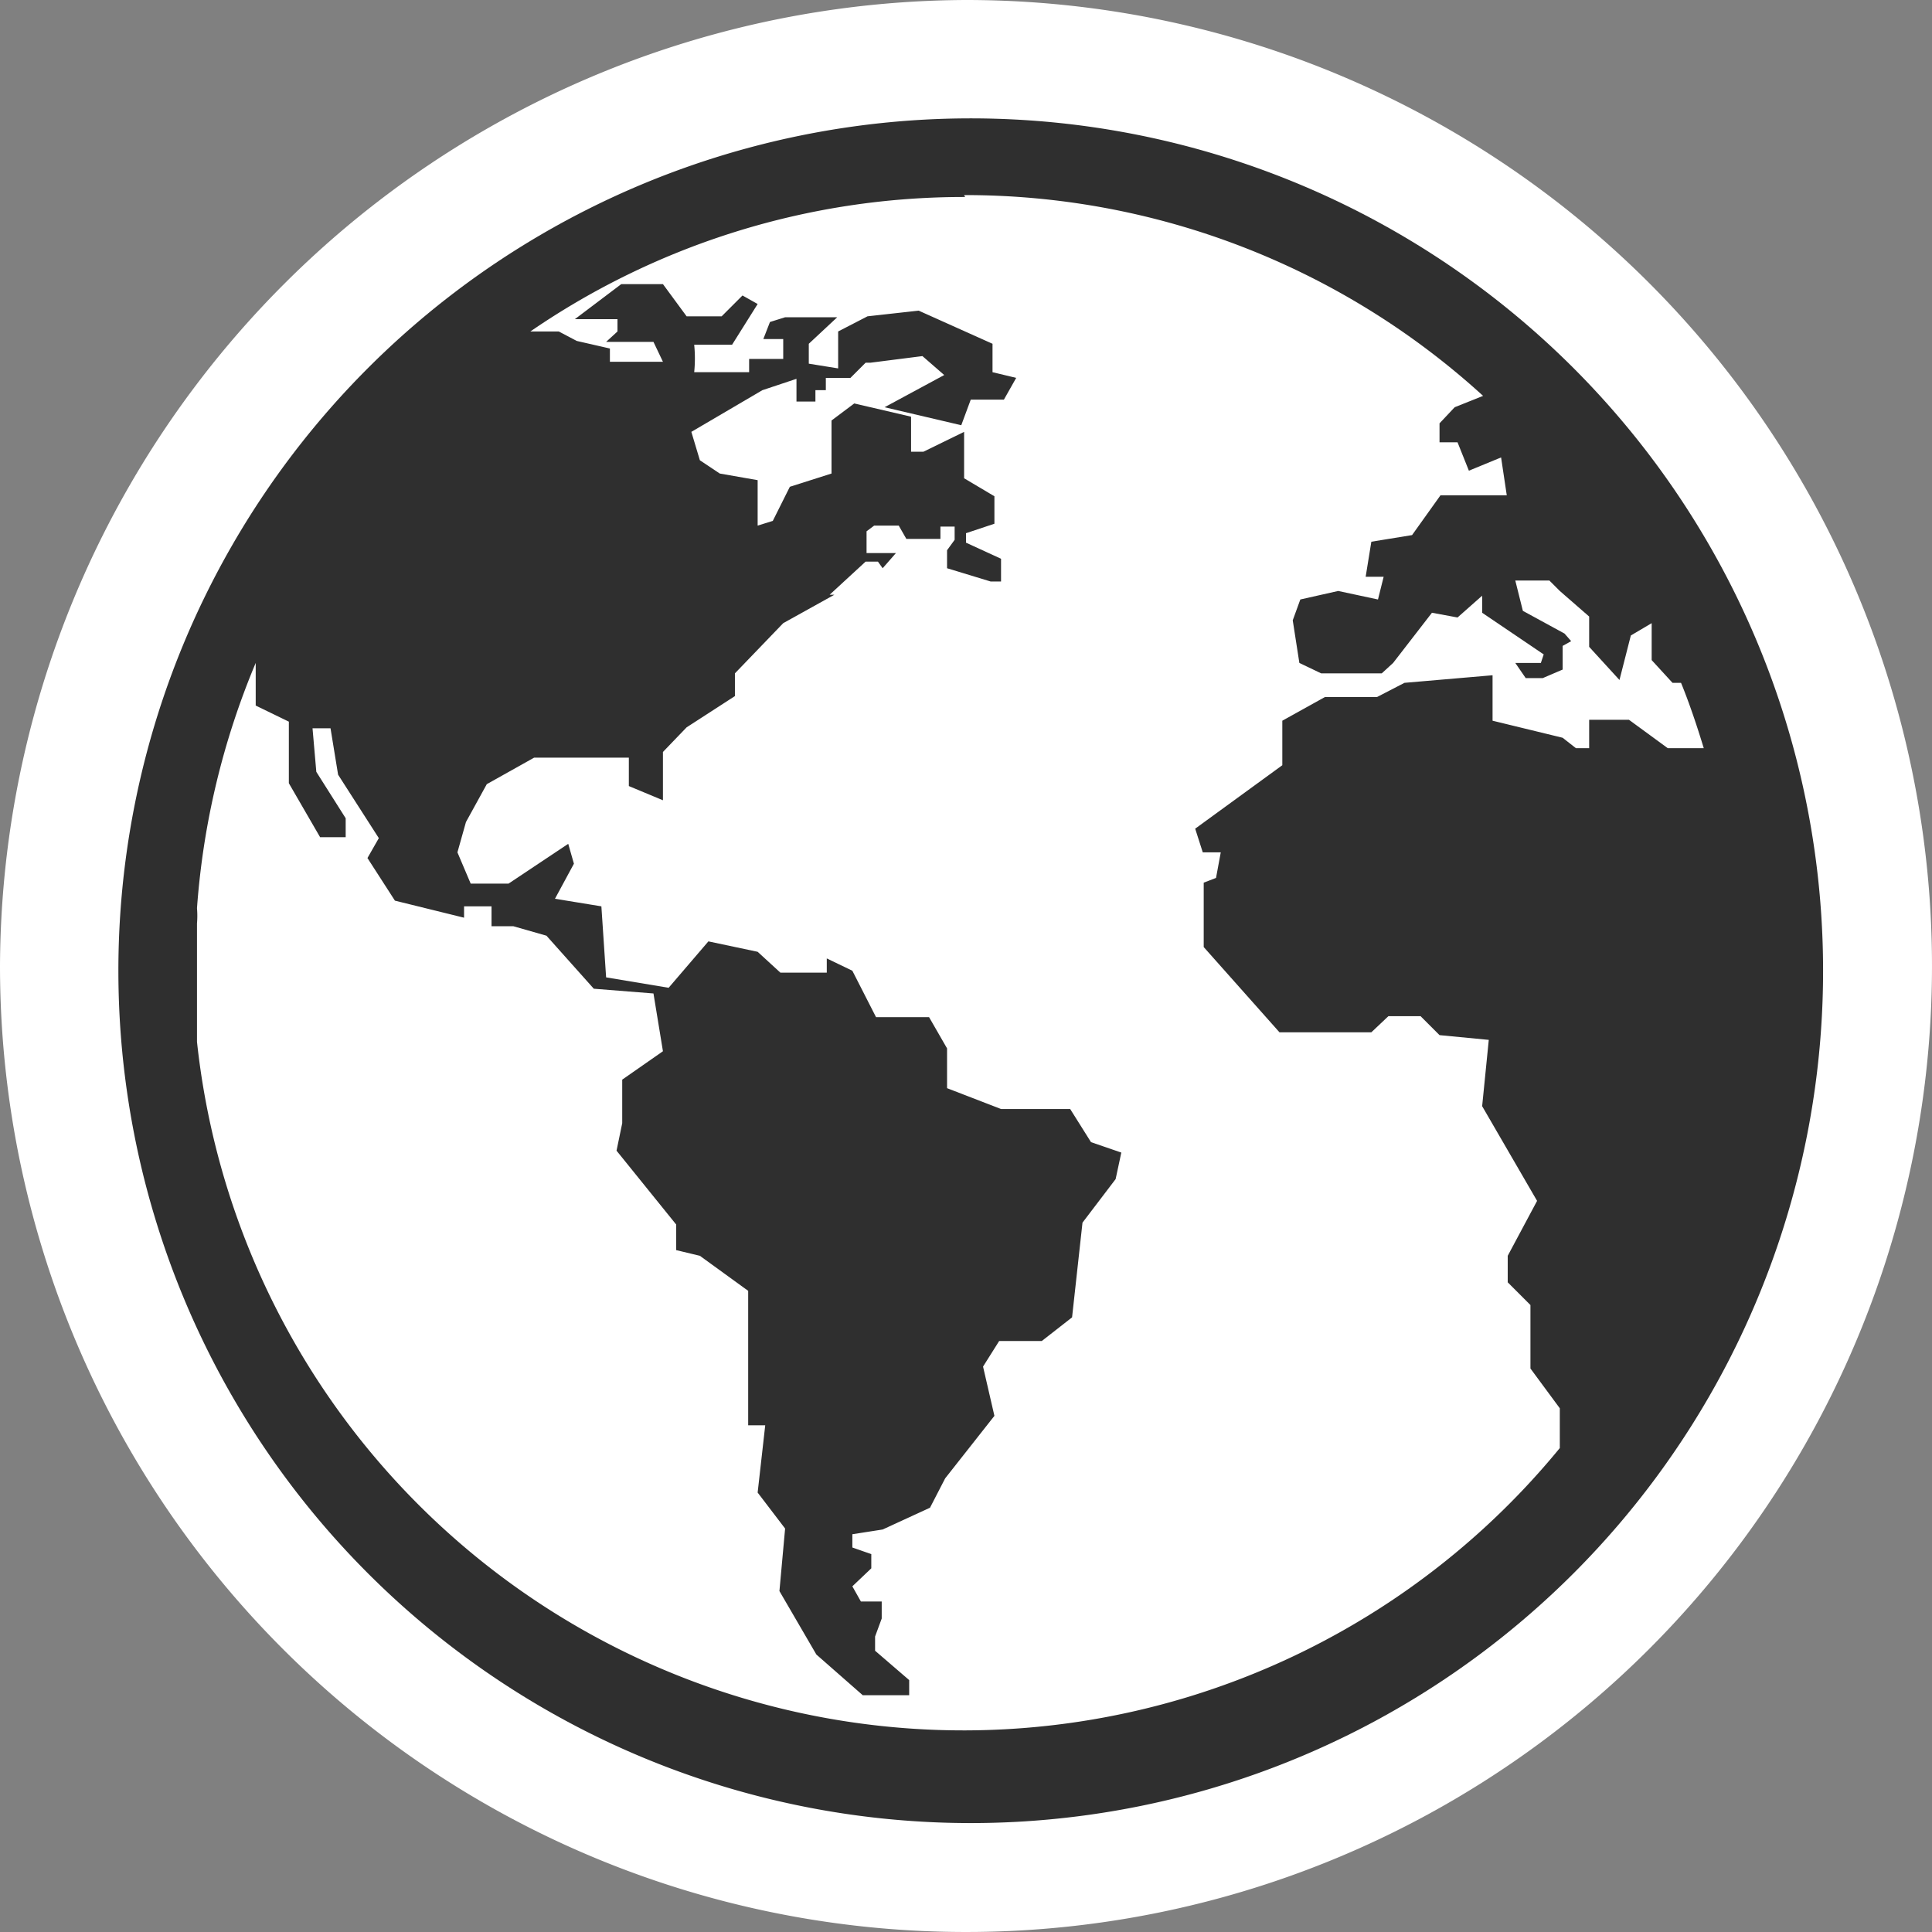
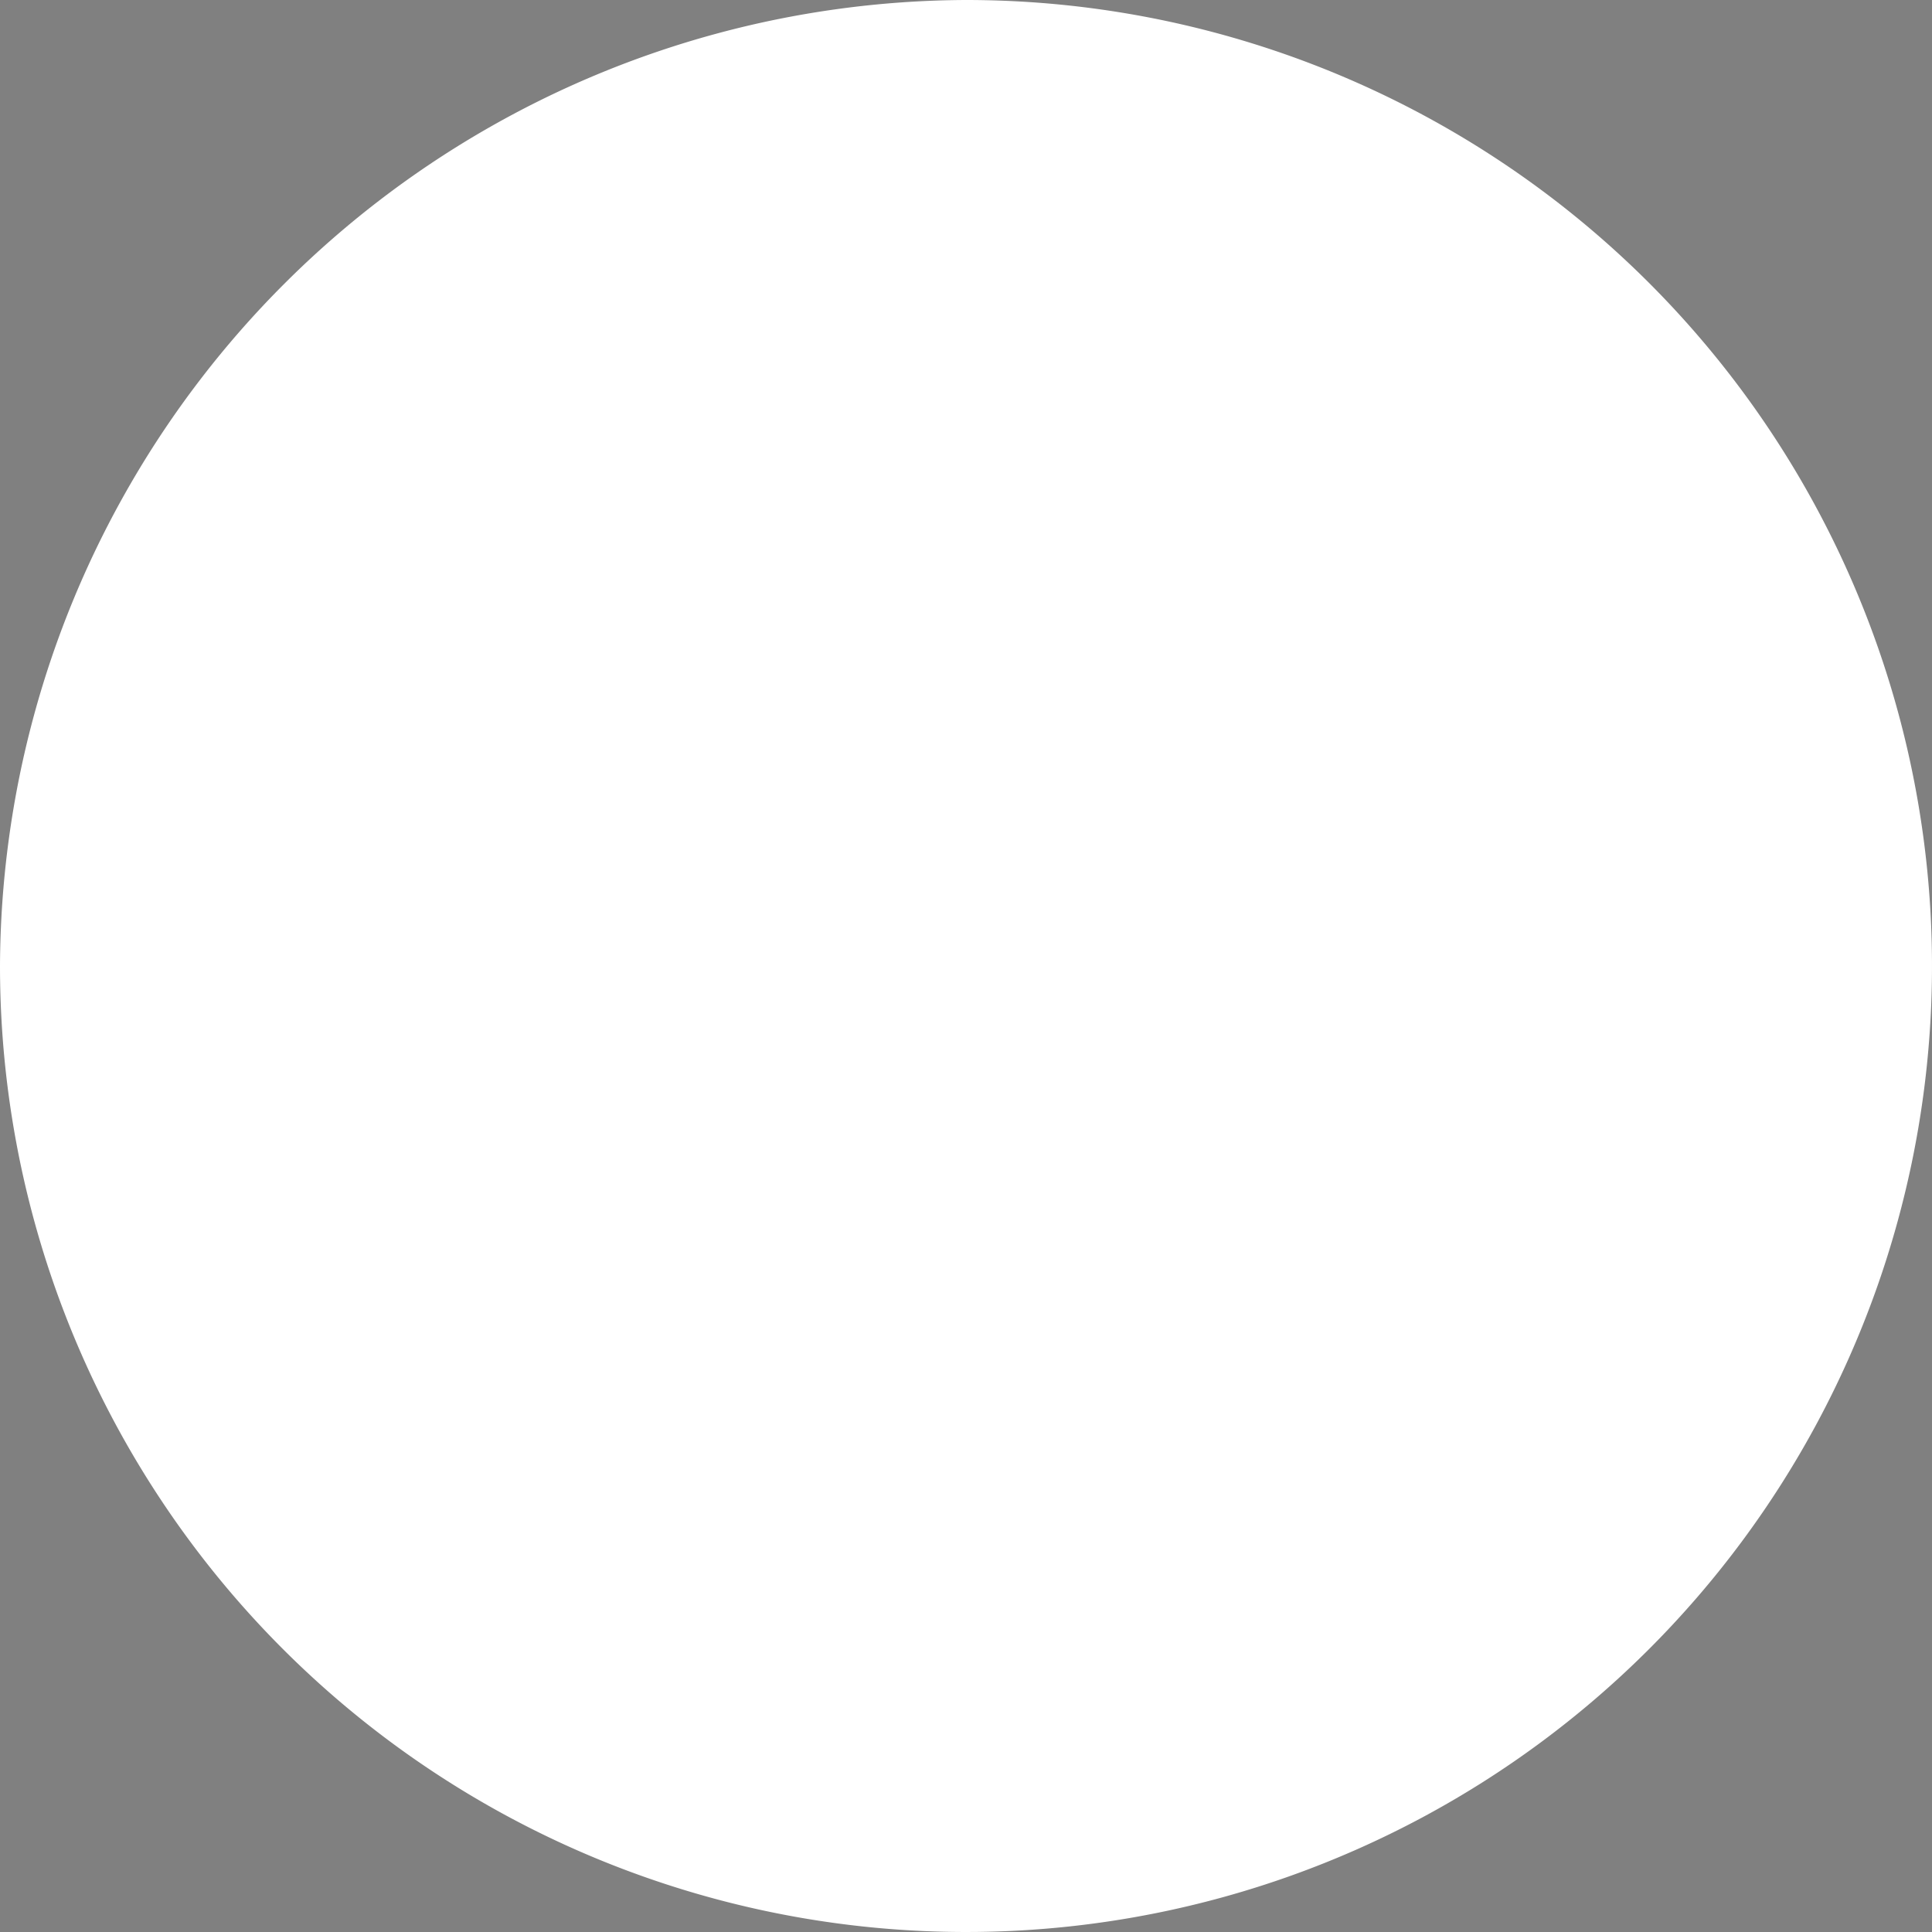
<svg xmlns="http://www.w3.org/2000/svg" viewBox="0 0 20.4 20.4">
  <rect x="0" y="0" width="20.4" height="20.4" fill="#808080" stroke="none" />
  <g id="f2783b84-a4a0-456a-98a5-12e873b71ae8" data-name="Layer 2">
    <g id="a56023b9-d540-4ecc-a8b0-970787456d3e" data-name="Layer 1">
      <path d="M10.2,0A10.2,10.2,0,1,1,0,10.2H0A10.24,10.24,0,0,1,10.2,0Z" style="fill:#fff;fill-rule:evenodd" />
-       <path d="M10.2,1.25a9,9,0,1,1-8.95,9A9,9,0,0,1,10.2,1.25Z" style="fill:#2f2f2f;fill-rule:evenodd" />
-       <path d="M10.18,2.06a8.11,8.11,0,0,1,5.48,2.12l-.3.12-.16.17,0,.2.19,0,.12.3.34-.14.06.4h-.1l-.28,0-.32,0-.3.42-.43.07-.06.37.19,0-.06.24-.42-.09-.4.09-.08.22.07.45.23.11h.38l.26,0L14.71,7l.41-.53.27.05.26-.23,0,.18.65.44L16.27,7,16,7l.11.16.18,0,.21-.09V6.82l.09-.05-.07-.08-.44-.24L16,6.13h.36l.11.11.31.27,0,.32.32.35.12-.47.22-.13,0,.39.22.24h.09c.09.22.17.46.24.69h-.38l-.41-.3-.42,0V7.9h-.14l-.14-.11-.74-.18V7.13l-.93.08-.29.15h-.37l-.18,0-.45.25v.47l-.92.67L12.7,9h.19l-.05.27-.13.05V10l.8.9h.35l0,0h.62l.18-.17H15l.2.2.52.05-.07.7.58,1-.31.58,0,.28.24.24v.67l.31.42v.42A8.14,8.14,0,0,1,2.08,11h0v-.19h0c0-.2,0-.42,0-.63V9.75a.92.92,0,0,0,0-.16v0A8.2,8.2,0,0,1,2.7,7v.45l.35.17v.65l.33.57.27,0,0-.2-.31-.49L3.3,7.69h.19l.08.49L4,8.85l-.12.21.29.45.73.18V9.57l.29,0,0,.21.23,0,.35.1.5.56.63.05L7,11.1l-.43.3,0,.46-.06.29.63.78,0,.27.25.06s.51.37.51.37v1.42l.18,0L8,15.76l.29.38-.06.66.39.67.49.43h.49l0-.16-.36-.31,0-.15.07-.19v-.18H9.09L9,16.75l.2-.19,0-.15L9,16.34V16.2l.32-.05.5-.23.16-.31.52-.66-.12-.52.17-.27H11l.32-.25.11-1,.35-.46.06-.28-.32-.11-.22-.35h-.73L10,11.49l0-.42-.19-.33H9.25L9,10.25l-.27-.13,0,.15-.49,0L8,10.05l-.52-.11-.42.49-.66-.11-.05-.75-.49-.08.2-.37L6,8.91l-.63.42-.4,0L4.83,9l.09-.32.22-.4L5.64,8h1v.3L7,8.45l0-.51.25-.26.51-.33,0-.24.51-.53.54-.3-.05,0,.38-.35.13,0L9.32,6l.14-.16,0,0-.15,0-.16,0V5.61l.08-.06h.18l.08,0,.08.14h.11l.25,0,0-.13.15,0v.14L10,5.81h0L10,6l.46.14h.11V5.9l-.37-.17,0-.1.3-.1,0-.29-.32-.19,0-.49-.43.21H9.62l0-.37-.6-.14-.24.18V5l-.44.14-.18.36L8,5.55V5.07L7.6,5l-.21-.14-.09-.3.75-.44L8.41,4l0,.24h.2l0-.12.21,0v0l-.1,0,0-.13.26,0,.16-.16h0l.05,0,.55-.07.23.2-.63.34.81.19.1-.27h.35l.13-.23-.25-.06v-.3l-.78-.35-.54.06-.31.16,0,.39-.31-.05,0-.21.3-.28-.55,0-.16.05-.07.18.21,0,0,.21-.36,0,0,.14H7.33a1.43,1.43,0,0,0,0-.29h.4L8,3.21l-.16-.09-.22.22-.37,0L7,3H6.56l-.49.37h.45l0,.13-.12.11.5,0L7,3.82l-.56,0,0-.14-.35-.08-.19-.1h-.3a8.08,8.08,0,0,1,4.59-1.42Z" style="fill:#fff;fill-rule:evenodd" />
+       <path d="M10.2,1.25A9,9,0,0,1,10.2,1.25Z" style="fill:#2f2f2f;fill-rule:evenodd" />
    </g>
  </g>
</svg>